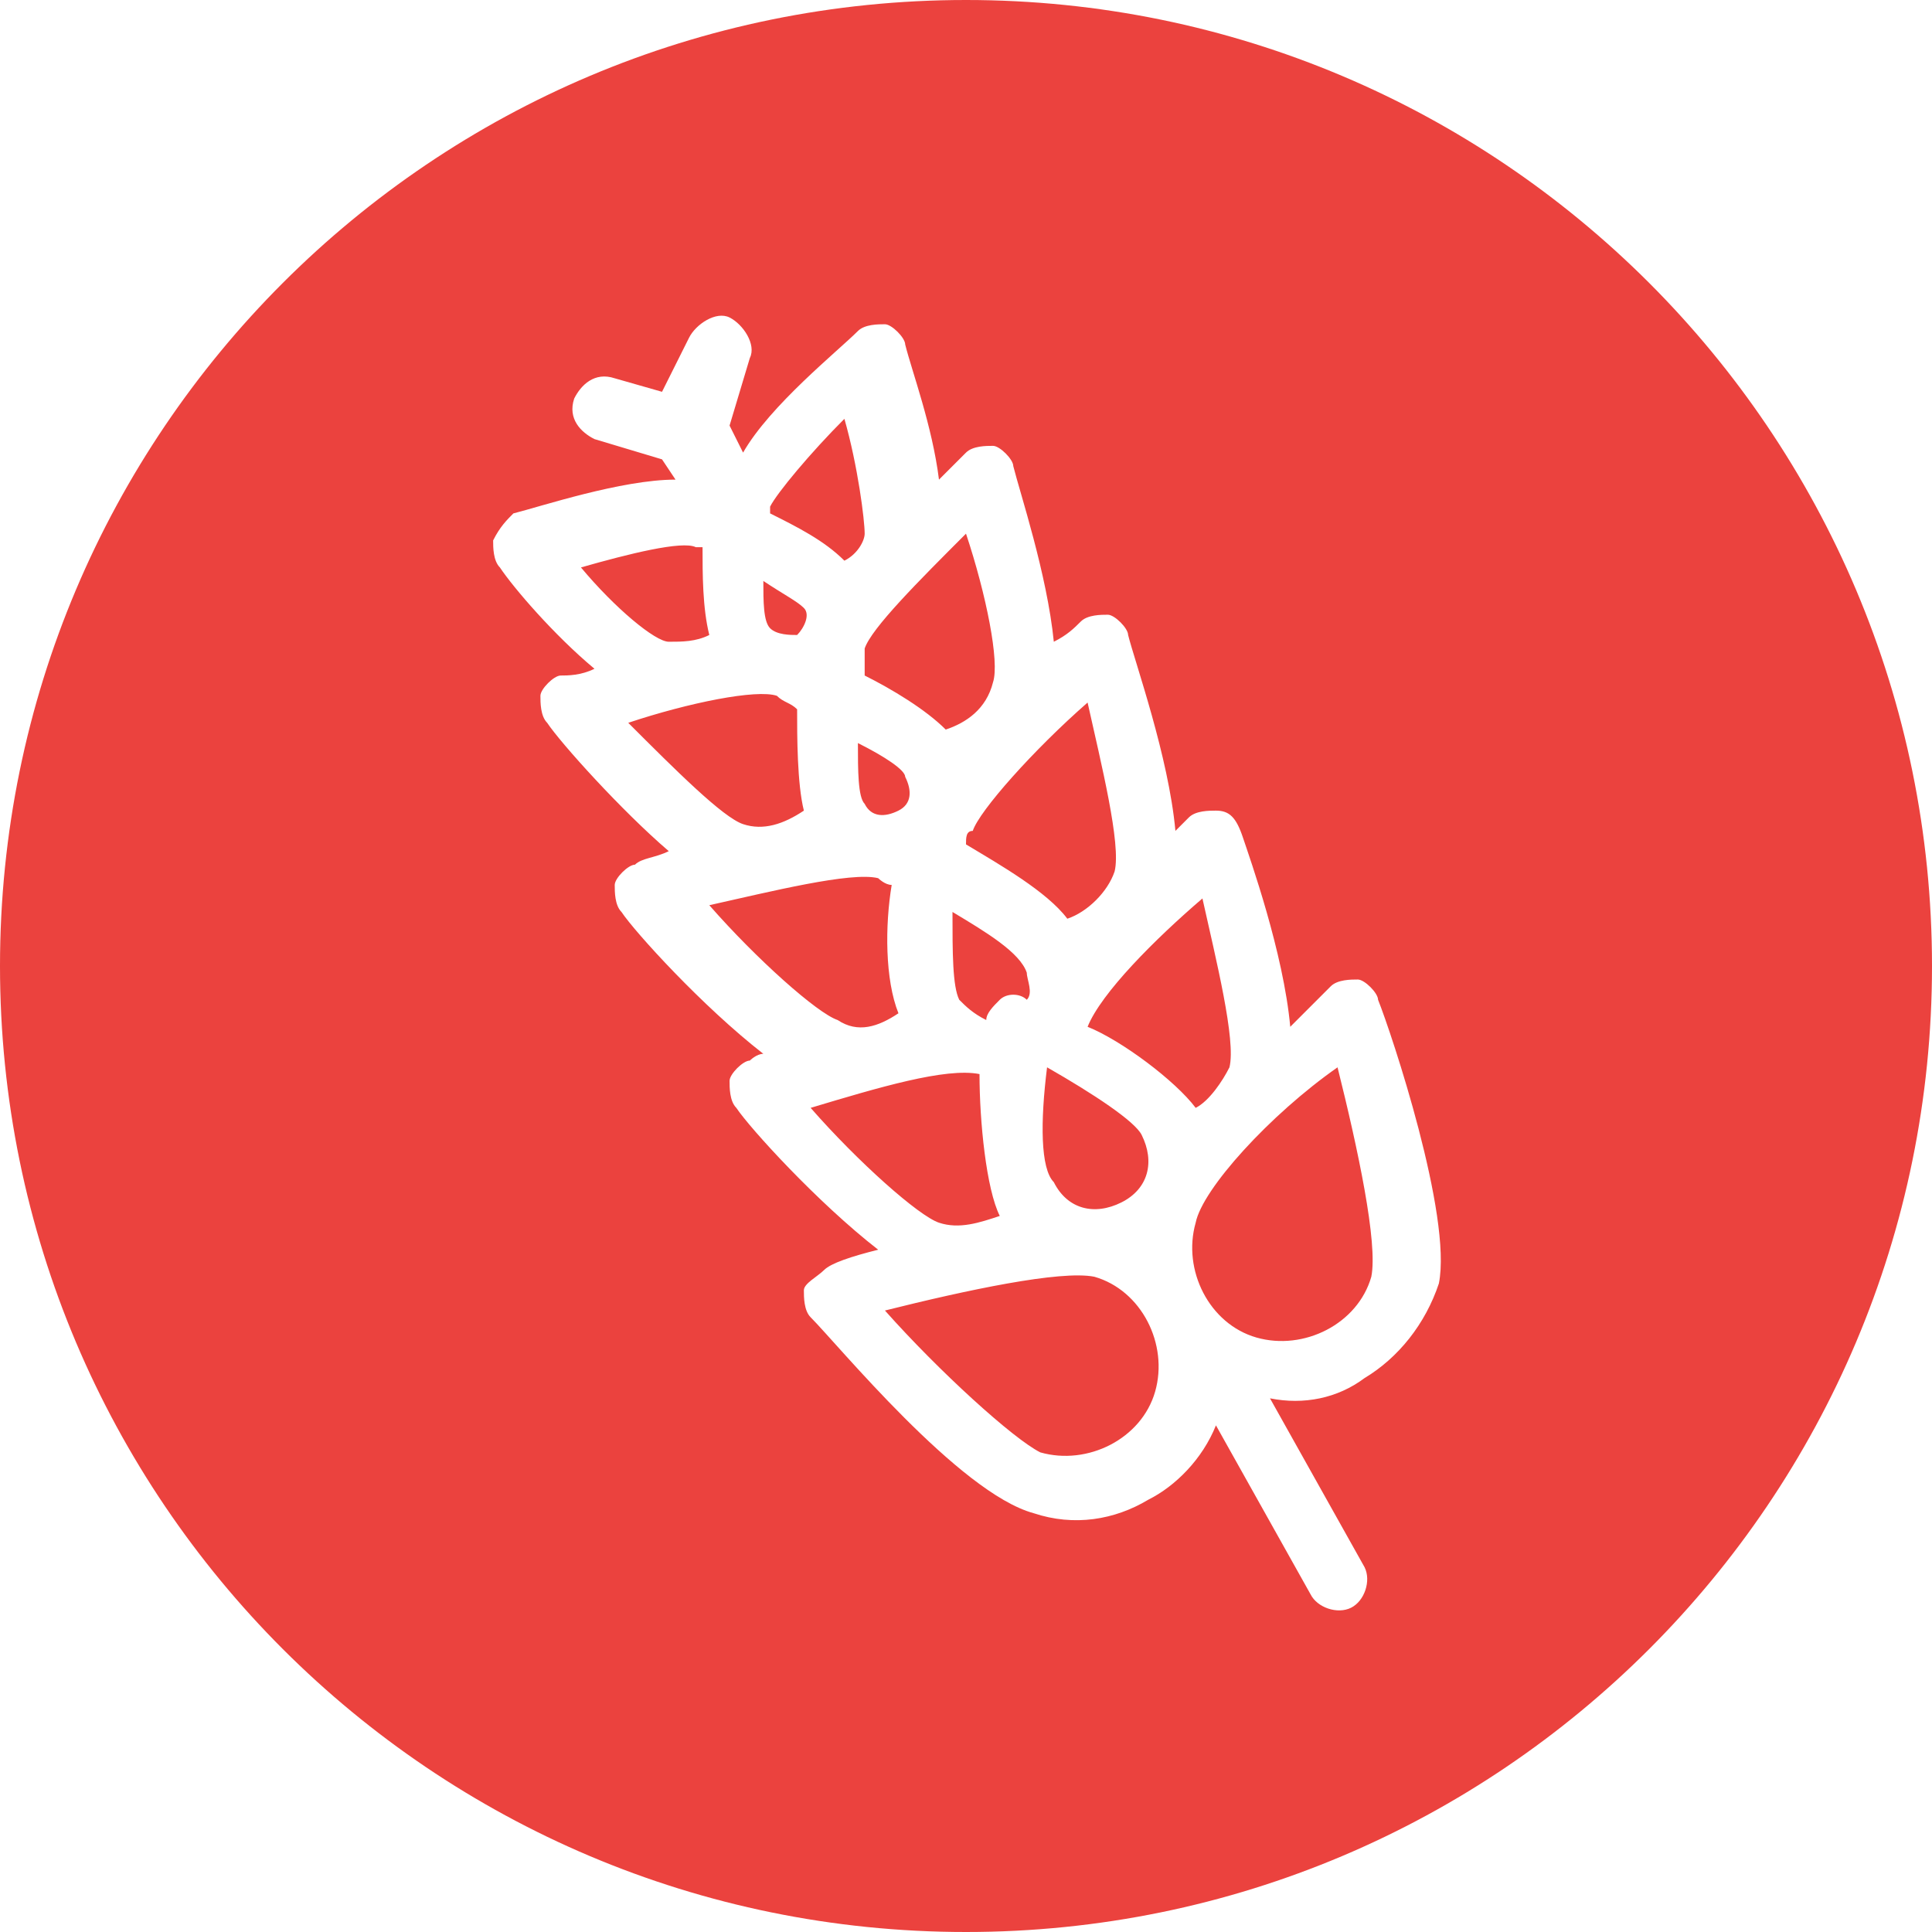
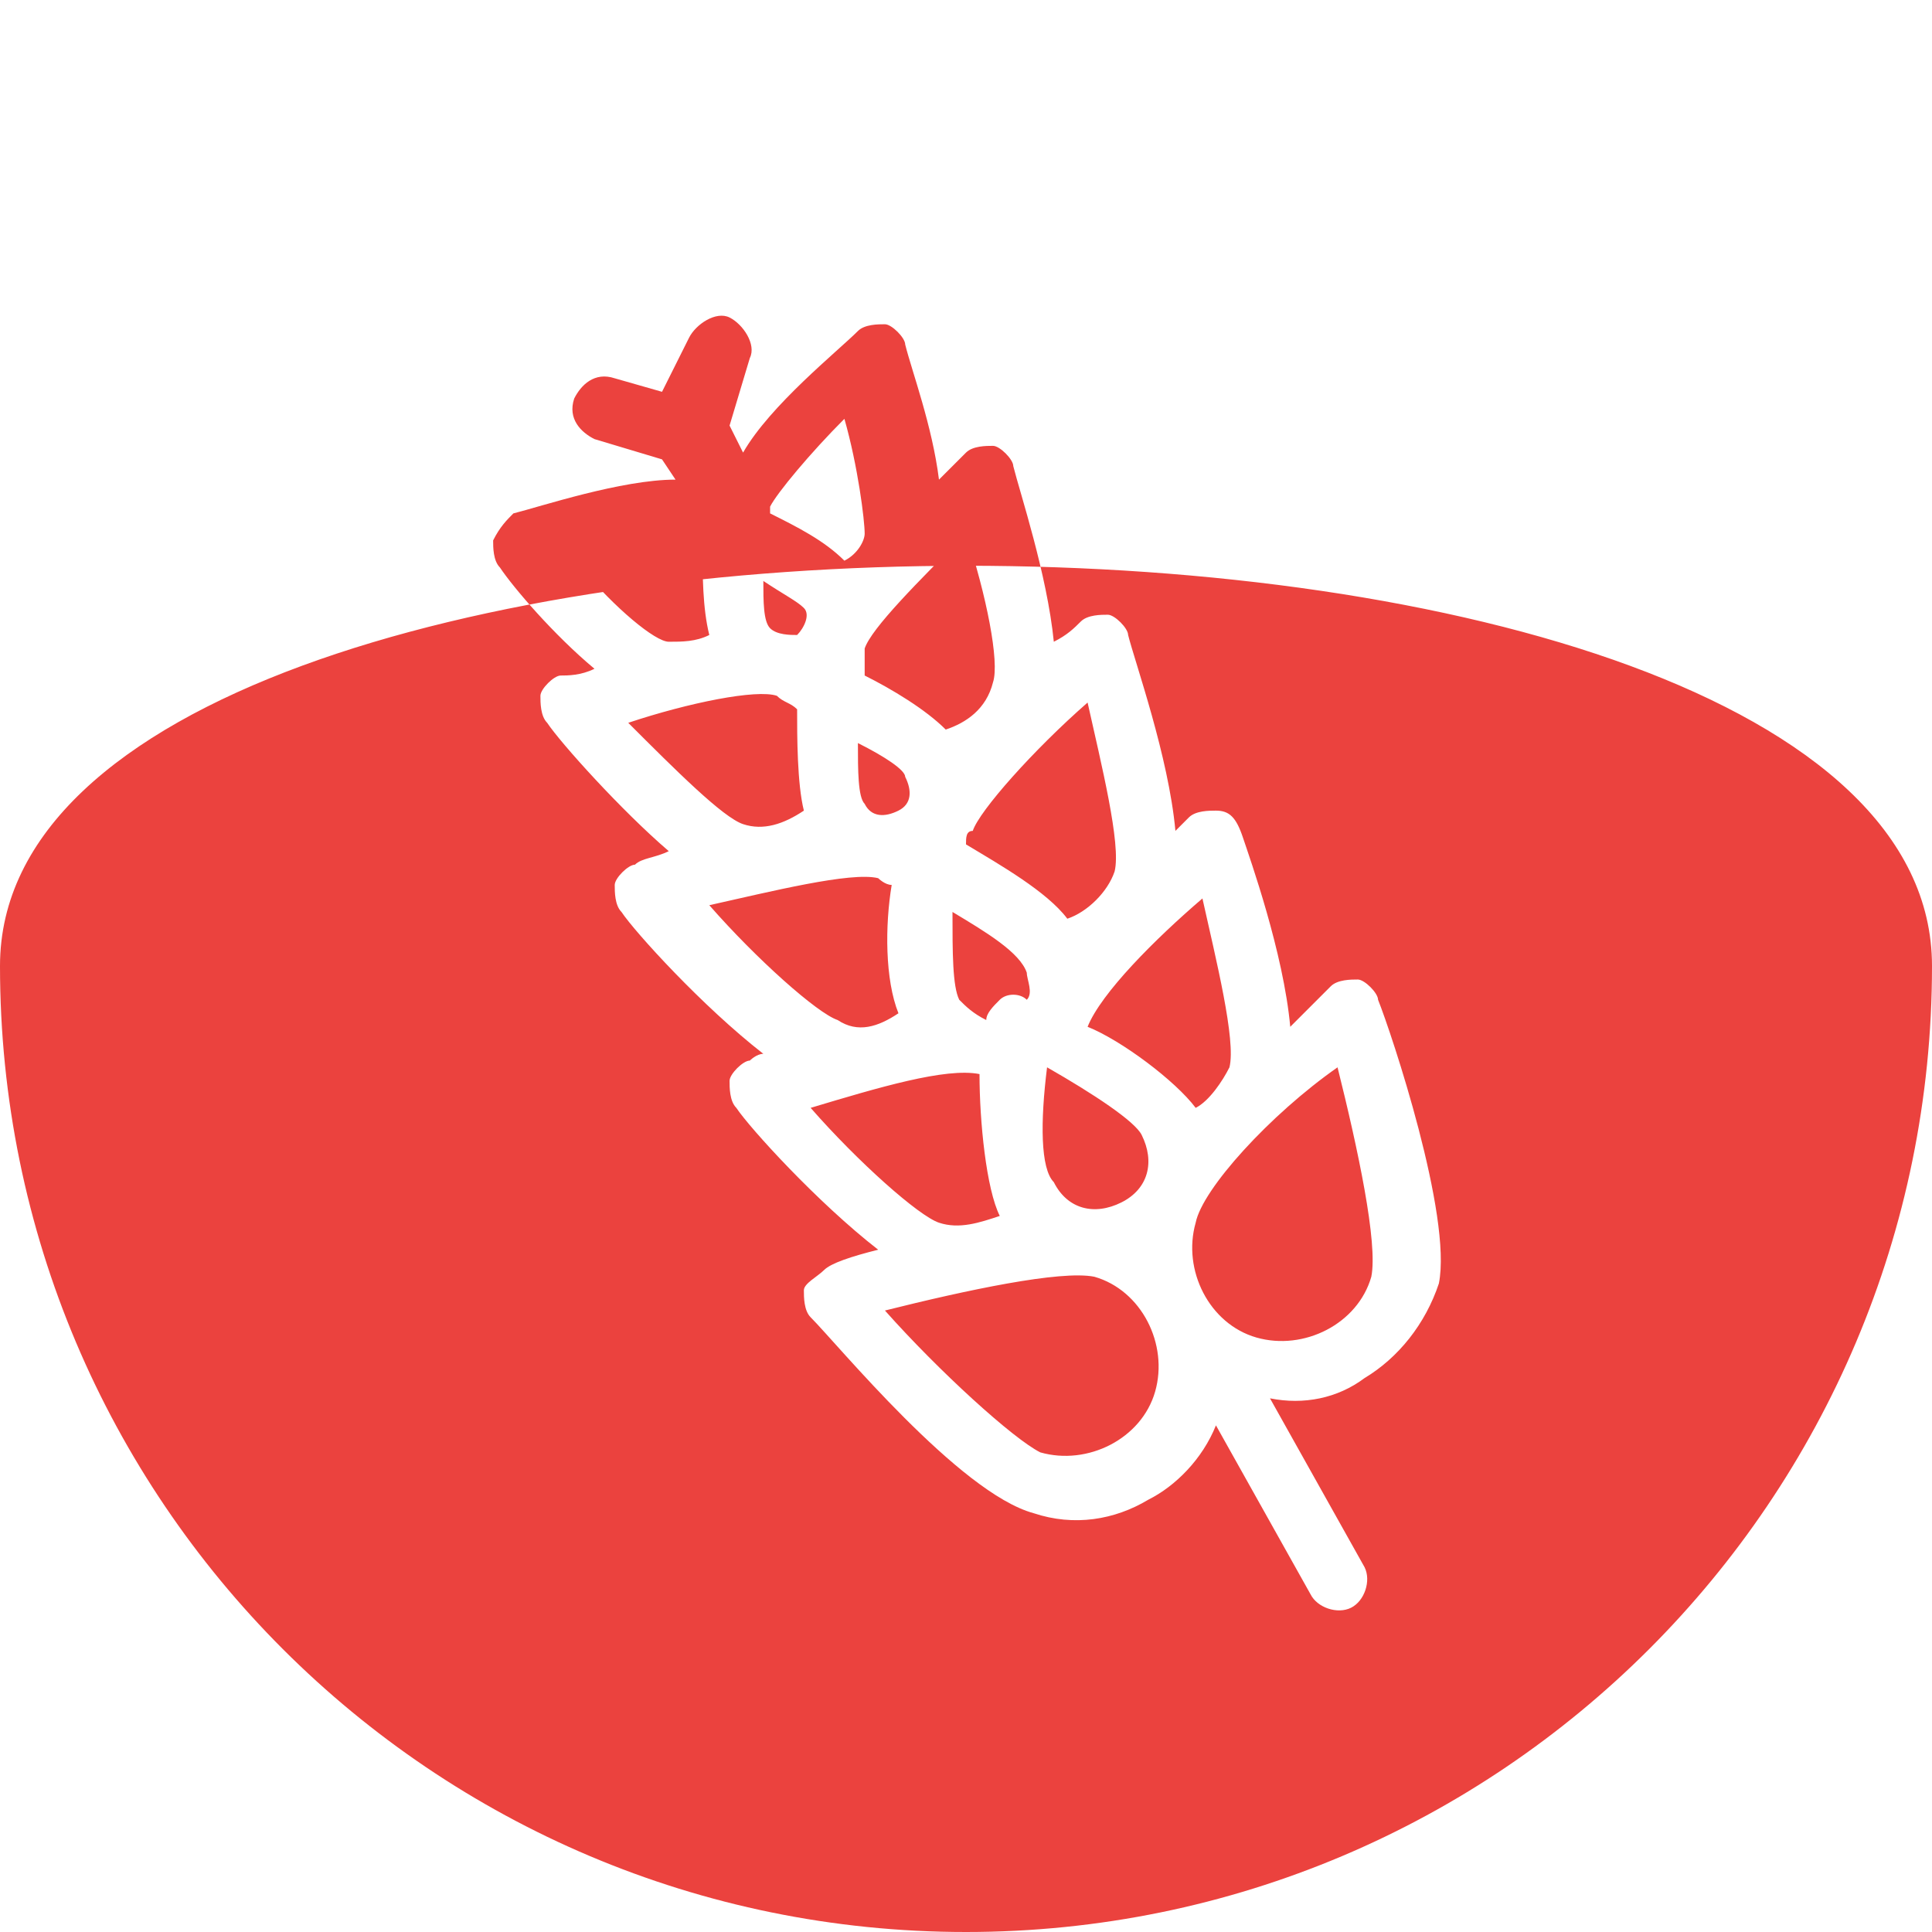
<svg xmlns="http://www.w3.org/2000/svg" version="1.1" id="Laag_1" x="0px" y="0px" viewBox="0 0 28.6 28.6" style="enable-background:new 0 0 28.6 28.6;" xml:space="preserve">
  <style type="text/css">
	.st0{fill:#EB423E;}
</style>
-   <path id="SVGID_1_" class="st0" d="M12.5,8.3c-0.3-0.3-0.7-0.5-1.1-0.7V7.5c0.1-0.2,0.6-0.8,1.1-1.3c0.2,0.7,0.3,1.5,0.3,1.7  C12.8,8,12.7,8.2,12.5,8.3L12.5,8.3z M12.7,11c0,0.4,0,0.8,0.1,0.9c0.1,0.2,0.3,0.2,0.5,0.1c0.2-0.1,0.2-0.3,0.1-0.5  C13.4,11.4,13.1,11.2,12.7,11L12.7,11z M11.8,9.4C11.9,9.3,12,9.1,11.9,9s-0.3-0.2-0.6-0.4c0,0.3,0,0.6,0.1,0.7S11.7,9.4,11.8,9.4  L11.8,9.4z M14.3,12.5c0.5,0.3,1.2,0.7,1.5,1.1c0.3-0.1,0.6-0.4,0.7-0.7c0.1-0.4-0.2-1.6-0.4-2.5c-0.8,0.7-1.6,1.6-1.7,1.9  C14.3,12.3,14.3,12.4,14.3,12.5L14.3,12.5z M10.5,9.4c-0.1-0.4-0.1-0.9-0.1-1.3h-0.1c-0.2-0.1-1,0.1-1.7,0.3C9.1,9,9.7,9.5,9.9,9.5  C10.1,9.5,10.3,9.5,10.5,9.4L10.5,9.4z M14.1,13.5c0,0.6,0,1.1,0.1,1.3c0.1,0.1,0.2,0.2,0.4,0.3c0-0.1,0.1-0.2,0.2-0.3  c0.1-0.1,0.3-0.1,0.4,0c0.1-0.1,0-0.3,0-0.4C15.1,14.1,14.6,13.8,14.1,13.5L14.1,13.5z M12.8,10c0.4,0.2,0.9,0.5,1.2,0.8  c0.3-0.1,0.6-0.3,0.7-0.7c0.1-0.3-0.1-1.3-0.4-2.2c-0.7,0.7-1.4,1.4-1.5,1.7C12.8,9.7,12.8,9.8,12.8,10L12.8,10z M15.6,17.5  c0.2,0.4,0.6,0.5,1,0.3s0.5-0.6,0.3-1c-0.1-0.2-0.7-0.6-1.4-1C15.4,16.6,15.4,17.3,15.6,17.5L15.6,17.5z M17.7,18.1  c-0.2,0.7,0.2,1.5,0.9,1.7c0.7,0.2,1.5-0.2,1.7-0.9c0.1-0.5-0.2-1.9-0.5-3.1C18.8,16.5,17.8,17.6,17.7,18.1L17.7,18.1z M11.9,12  c-0.1-0.4-0.1-1.1-0.1-1.5c-0.1-0.1-0.2-0.1-0.3-0.2c-0.3-0.1-1.3,0.1-2.2,0.4c0.7,0.7,1.4,1.4,1.7,1.5C11.3,12.3,11.6,12.2,11.9,12  L11.9,12z M17.7,16.4c0.2-0.1,0.4-0.4,0.5-0.6c0.1-0.4-0.2-1.6-0.4-2.5c-0.7,0.6-1.5,1.4-1.7,1.9C16.6,15.4,17.4,16,17.7,16.4  C17.6,16.4,17.7,16.4,17.7,16.4L17.7,16.4z M28.6,14.3c0,7.9-6.4,14.3-14.3,14.3S0,22.2,0,14.3S6.4,0,14.3,0S28.6,6.4,28.6,14.3  L28.6,14.3z M20.4,14.8c0-0.1-0.2-0.3-0.3-0.3c-0.1,0-0.3,0-0.4,0.1s-0.3,0.3-0.6,0.6c-0.1-1.1-0.6-2.5-0.7-2.8S18.2,12,18,12  c-0.1,0-0.3,0-0.4,0.1c0,0-0.1,0.1-0.2,0.2c-0.1-1.1-0.6-2.5-0.7-2.9c0-0.1-0.2-0.3-0.3-0.3c-0.1,0-0.3,0-0.4,0.1s-0.2,0.2-0.4,0.3  c-0.1-1-0.5-2.2-0.6-2.6c0-0.1-0.2-0.3-0.3-0.3s-0.3,0-0.4,0.1c-0.1,0.1-0.2,0.2-0.4,0.4c-0.1-0.8-0.4-1.6-0.5-2  c0-0.1-0.2-0.3-0.3-0.3s-0.3,0-0.4,0.1C12.4,5.2,11.4,6,11,6.7l-0.2-0.4l0.3-1c0.1-0.2-0.1-0.5-0.3-0.6S10.3,4.8,10.2,5L9.8,5.8  L9.1,5.6C8.8,5.5,8.6,5.7,8.5,5.9C8.4,6.2,8.6,6.4,8.8,6.5l1,0.3L10,7.1c-0.8,0-2,0.4-2.4,0.5C7.5,7.7,7.4,7.8,7.3,8  c0,0.1,0,0.3,0.1,0.4c0.2,0.3,0.8,1,1.4,1.5C8.6,10,8.4,10,8.3,10C8.2,10,8,10.2,8,10.3s0,0.3,0.1,0.4C8.3,11,9.2,12,9.9,12.6  c-0.2,0.1-0.4,0.1-0.5,0.2c-0.1,0-0.3,0.2-0.3,0.3s0,0.3,0.1,0.4c0.2,0.3,1.2,1.4,2.1,2.1c-0.1,0-0.2,0.1-0.2,0.1  c-0.1,0-0.3,0.2-0.3,0.3c0,0.1,0,0.3,0.1,0.4c0.2,0.3,1.2,1.4,2.1,2.1c-0.4,0.1-0.7,0.2-0.8,0.3c-0.1,0.1-0.3,0.2-0.3,0.3  c0,0.1,0,0.3,0.1,0.4c0.4,0.4,2.2,2.6,3.3,2.9c0.6,0.2,1.2,0.1,1.7-0.2c0.4-0.2,0.8-0.6,1-1.1l1.4,2.5c0.1,0.2,0.4,0.3,0.6,0.2  c0.2-0.1,0.3-0.4,0.2-0.6l-1.4-2.5c0.5,0.1,1,0,1.4-0.3c0.5-0.3,0.9-0.8,1.1-1.4C21.5,18,20.6,15.3,20.4,14.8L20.4,14.8z M13.3,15  c-0.2-0.5-0.2-1.3-0.1-1.9C13.1,13.1,13,13,13,13c-0.4-0.1-1.6,0.2-2.5,0.4c0.7,0.8,1.6,1.6,1.9,1.7C12.7,15.3,13,15.2,13.3,15  L13.3,15z M16.2,18.9c-0.5-0.1-1.9,0.2-3.1,0.5c0.8,0.9,1.9,1.9,2.3,2.1c0.7,0.2,1.5-0.2,1.7-0.9C17.3,19.9,16.9,19.1,16.2,18.9  L16.2,18.9z M14.8,18L14.8,18c-0.2-0.4-0.3-1.4-0.3-2.1C14,15.8,13,16.1,12,16.4c0.7,0.8,1.6,1.6,1.9,1.7  C14.2,18.2,14.5,18.1,14.8,18L14.8,18z" />
+   <path id="SVGID_1_" class="st0" d="M12.5,8.3c-0.3-0.3-0.7-0.5-1.1-0.7V7.5c0.1-0.2,0.6-0.8,1.1-1.3c0.2,0.7,0.3,1.5,0.3,1.7  C12.8,8,12.7,8.2,12.5,8.3L12.5,8.3z M12.7,11c0,0.4,0,0.8,0.1,0.9c0.1,0.2,0.3,0.2,0.5,0.1c0.2-0.1,0.2-0.3,0.1-0.5  C13.4,11.4,13.1,11.2,12.7,11L12.7,11z M11.8,9.4C11.9,9.3,12,9.1,11.9,9s-0.3-0.2-0.6-0.4c0,0.3,0,0.6,0.1,0.7S11.7,9.4,11.8,9.4  L11.8,9.4z M14.3,12.5c0.5,0.3,1.2,0.7,1.5,1.1c0.3-0.1,0.6-0.4,0.7-0.7c0.1-0.4-0.2-1.6-0.4-2.5c-0.8,0.7-1.6,1.6-1.7,1.9  C14.3,12.3,14.3,12.4,14.3,12.5L14.3,12.5z M10.5,9.4c-0.1-0.4-0.1-0.9-0.1-1.3h-0.1c-0.2-0.1-1,0.1-1.7,0.3C9.1,9,9.7,9.5,9.9,9.5  C10.1,9.5,10.3,9.5,10.5,9.4L10.5,9.4z M14.1,13.5c0,0.6,0,1.1,0.1,1.3c0.1,0.1,0.2,0.2,0.4,0.3c0-0.1,0.1-0.2,0.2-0.3  c0.1-0.1,0.3-0.1,0.4,0c0.1-0.1,0-0.3,0-0.4C15.1,14.1,14.6,13.8,14.1,13.5L14.1,13.5z M12.8,10c0.4,0.2,0.9,0.5,1.2,0.8  c0.3-0.1,0.6-0.3,0.7-0.7c0.1-0.3-0.1-1.3-0.4-2.2c-0.7,0.7-1.4,1.4-1.5,1.7C12.8,9.7,12.8,9.8,12.8,10L12.8,10z M15.6,17.5  c0.2,0.4,0.6,0.5,1,0.3s0.5-0.6,0.3-1c-0.1-0.2-0.7-0.6-1.4-1C15.4,16.6,15.4,17.3,15.6,17.5L15.6,17.5z M17.7,18.1  c-0.2,0.7,0.2,1.5,0.9,1.7c0.7,0.2,1.5-0.2,1.7-0.9c0.1-0.5-0.2-1.9-0.5-3.1C18.8,16.5,17.8,17.6,17.7,18.1L17.7,18.1z M11.9,12  c-0.1-0.4-0.1-1.1-0.1-1.5c-0.1-0.1-0.2-0.1-0.3-0.2c-0.3-0.1-1.3,0.1-2.2,0.4c0.7,0.7,1.4,1.4,1.7,1.5C11.3,12.3,11.6,12.2,11.9,12  L11.9,12z M17.7,16.4c0.2-0.1,0.4-0.4,0.5-0.6c0.1-0.4-0.2-1.6-0.4-2.5c-0.7,0.6-1.5,1.4-1.7,1.9C16.6,15.4,17.4,16,17.7,16.4  C17.6,16.4,17.7,16.4,17.7,16.4L17.7,16.4z M28.6,14.3c0,7.9-6.4,14.3-14.3,14.3S0,22.2,0,14.3S28.6,6.4,28.6,14.3  L28.6,14.3z M20.4,14.8c0-0.1-0.2-0.3-0.3-0.3c-0.1,0-0.3,0-0.4,0.1s-0.3,0.3-0.6,0.6c-0.1-1.1-0.6-2.5-0.7-2.8S18.2,12,18,12  c-0.1,0-0.3,0-0.4,0.1c0,0-0.1,0.1-0.2,0.2c-0.1-1.1-0.6-2.5-0.7-2.9c0-0.1-0.2-0.3-0.3-0.3c-0.1,0-0.3,0-0.4,0.1s-0.2,0.2-0.4,0.3  c-0.1-1-0.5-2.2-0.6-2.6c0-0.1-0.2-0.3-0.3-0.3s-0.3,0-0.4,0.1c-0.1,0.1-0.2,0.2-0.4,0.4c-0.1-0.8-0.4-1.6-0.5-2  c0-0.1-0.2-0.3-0.3-0.3s-0.3,0-0.4,0.1C12.4,5.2,11.4,6,11,6.7l-0.2-0.4l0.3-1c0.1-0.2-0.1-0.5-0.3-0.6S10.3,4.8,10.2,5L9.8,5.8  L9.1,5.6C8.8,5.5,8.6,5.7,8.5,5.9C8.4,6.2,8.6,6.4,8.8,6.5l1,0.3L10,7.1c-0.8,0-2,0.4-2.4,0.5C7.5,7.7,7.4,7.8,7.3,8  c0,0.1,0,0.3,0.1,0.4c0.2,0.3,0.8,1,1.4,1.5C8.6,10,8.4,10,8.3,10C8.2,10,8,10.2,8,10.3s0,0.3,0.1,0.4C8.3,11,9.2,12,9.9,12.6  c-0.2,0.1-0.4,0.1-0.5,0.2c-0.1,0-0.3,0.2-0.3,0.3s0,0.3,0.1,0.4c0.2,0.3,1.2,1.4,2.1,2.1c-0.1,0-0.2,0.1-0.2,0.1  c-0.1,0-0.3,0.2-0.3,0.3c0,0.1,0,0.3,0.1,0.4c0.2,0.3,1.2,1.4,2.1,2.1c-0.4,0.1-0.7,0.2-0.8,0.3c-0.1,0.1-0.3,0.2-0.3,0.3  c0,0.1,0,0.3,0.1,0.4c0.4,0.4,2.2,2.6,3.3,2.9c0.6,0.2,1.2,0.1,1.7-0.2c0.4-0.2,0.8-0.6,1-1.1l1.4,2.5c0.1,0.2,0.4,0.3,0.6,0.2  c0.2-0.1,0.3-0.4,0.2-0.6l-1.4-2.5c0.5,0.1,1,0,1.4-0.3c0.5-0.3,0.9-0.8,1.1-1.4C21.5,18,20.6,15.3,20.4,14.8L20.4,14.8z M13.3,15  c-0.2-0.5-0.2-1.3-0.1-1.9C13.1,13.1,13,13,13,13c-0.4-0.1-1.6,0.2-2.5,0.4c0.7,0.8,1.6,1.6,1.9,1.7C12.7,15.3,13,15.2,13.3,15  L13.3,15z M16.2,18.9c-0.5-0.1-1.9,0.2-3.1,0.5c0.8,0.9,1.9,1.9,2.3,2.1c0.7,0.2,1.5-0.2,1.7-0.9C17.3,19.9,16.9,19.1,16.2,18.9  L16.2,18.9z M14.8,18L14.8,18c-0.2-0.4-0.3-1.4-0.3-2.1C14,15.8,13,16.1,12,16.4c0.7,0.8,1.6,1.6,1.9,1.7  C14.2,18.2,14.5,18.1,14.8,18L14.8,18z" />
</svg>